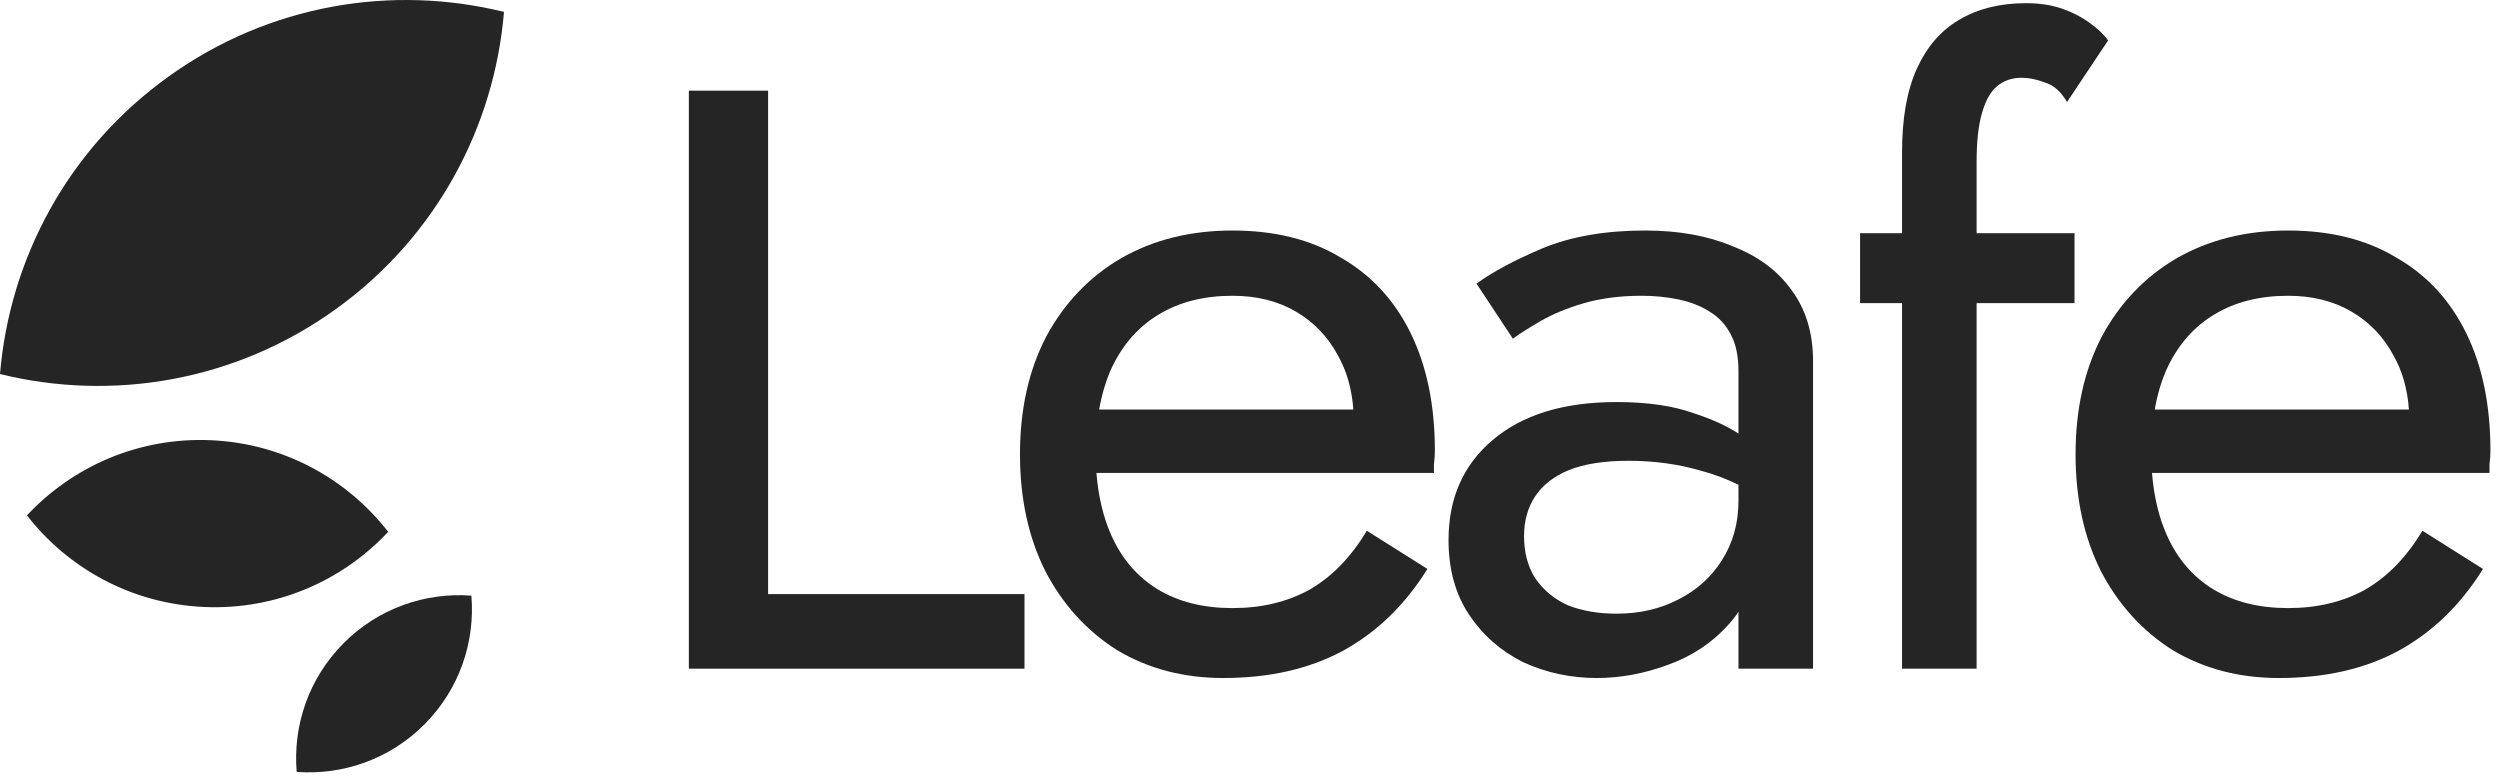
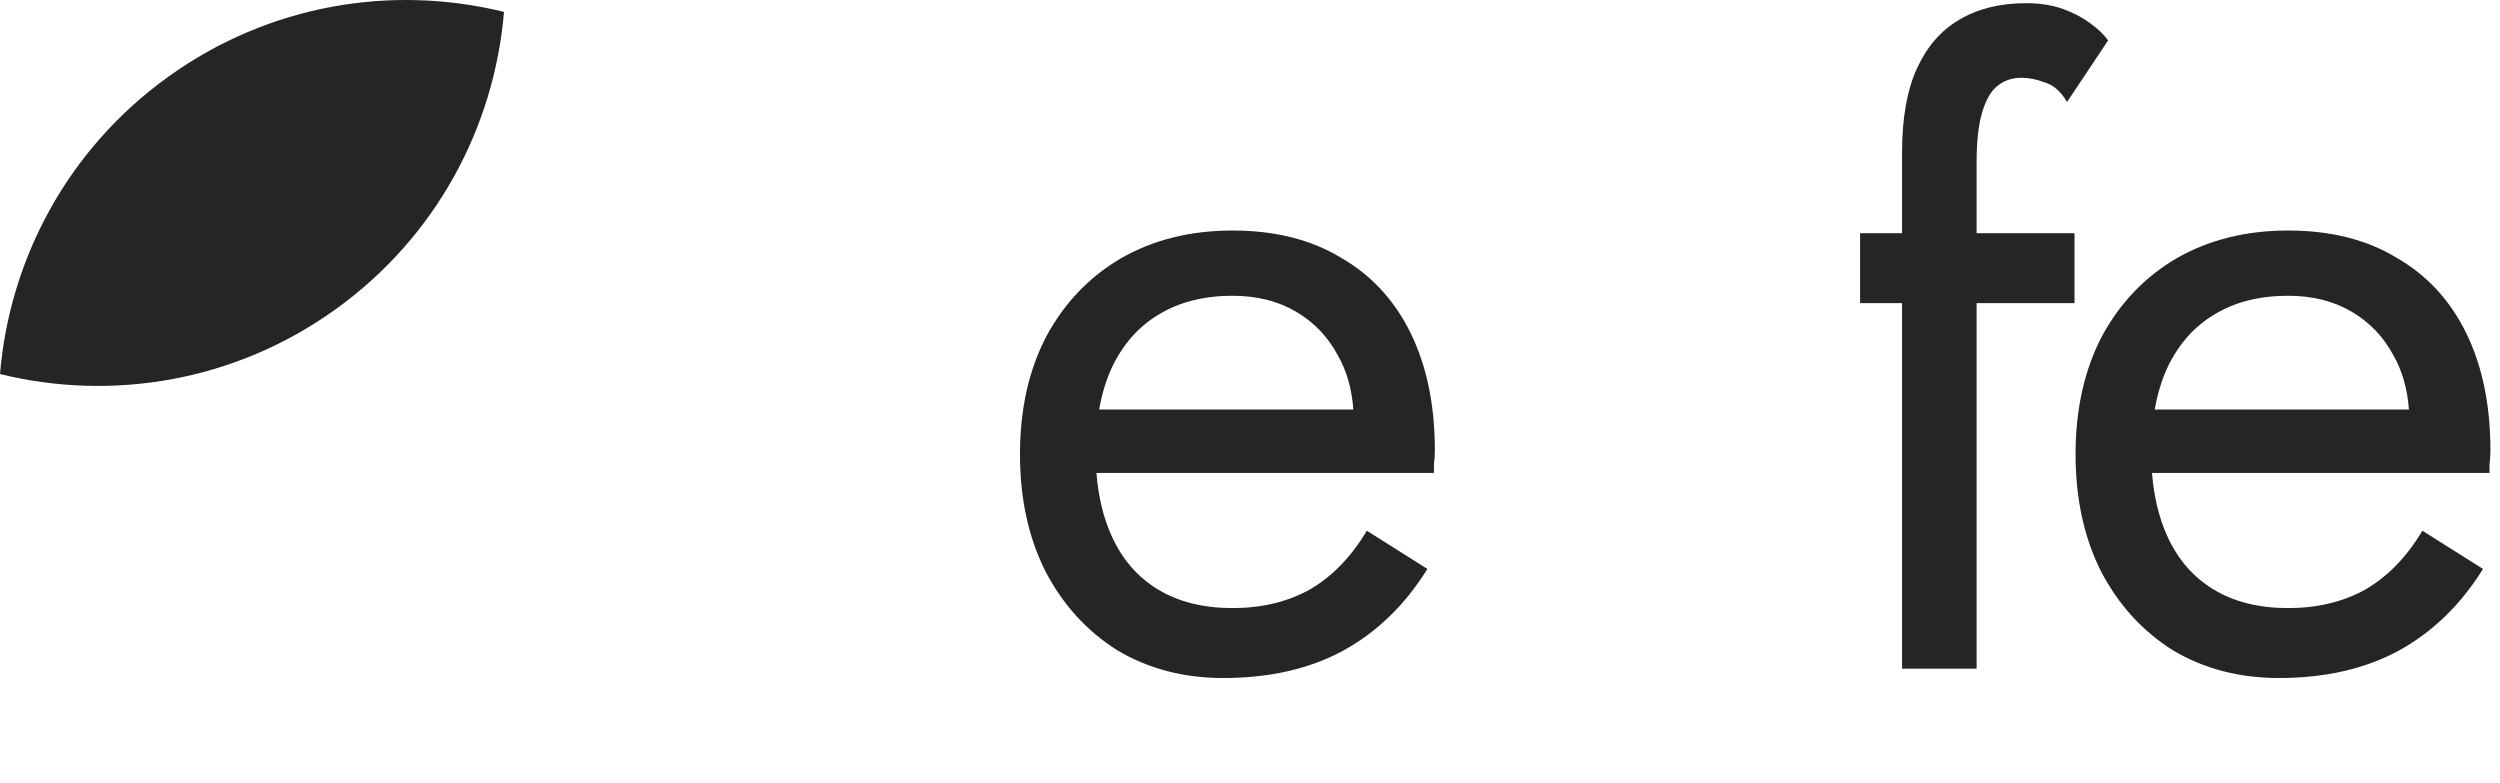
<svg xmlns="http://www.w3.org/2000/svg" width="150" height="47" viewBox="0 0 150 47" fill="none">
-   <path d="M28.283 35.739C28.514 38.494 27.582 41.329 25.483 43.446C23.384 45.563 20.558 46.521 17.801 46.314C17.57 43.559 18.503 40.724 20.601 38.607C22.7 36.49 25.527 35.532 28.283 35.739Z" fill="#252525" />
-   <path d="M23.29 31.91C20.539 34.853 16.564 36.617 12.225 36.418C7.886 36.22 4.089 34.102 1.617 30.922C4.369 27.979 8.343 26.216 12.683 26.414C17.021 26.612 20.819 28.73 23.29 31.91Z" fill="#252525" />
  <path d="M0 22.442C0.575 15.552 4.051 8.948 10.105 4.598C16.16 0.248 23.527 -0.939 30.24 0.714C29.665 7.603 26.189 14.207 20.135 18.558C14.08 22.908 6.713 24.095 0 22.442Z" fill="#252525" />
  <path d="M111.605 13.993V18.188H114.123V40.121H118.597V18.188H124.471V13.993H118.597V9.7C118.597 8.469 118.709 7.481 118.933 6.735C119.157 5.99 119.455 5.467 119.828 5.169C120.238 4.833 120.723 4.666 121.283 4.666C121.73 4.666 122.196 4.759 122.681 4.945C123.203 5.095 123.65 5.486 124.023 6.12L126.485 2.428C126.224 2.055 125.851 1.701 125.366 1.365C124.919 1.03 124.378 0.75 123.744 0.526C123.11 0.303 122.382 0.191 121.562 0.191C119.996 0.191 118.653 0.526 117.534 1.198C116.453 1.832 115.614 2.801 115.017 4.106C114.421 5.412 114.123 7.09 114.123 9.141V13.993H111.605Z" fill="#252525" />
-   <path d="M41.331 5.44V40.121H61.469V35.646H46.086V5.44H41.331Z" fill="#252525" />
  <path fill-rule="evenodd" clip-rule="evenodd" d="M73.394 40.681C76.153 40.681 78.54 40.14 80.554 39.059C82.605 37.94 84.302 36.299 85.644 34.136L82.008 31.843C81.076 33.409 79.939 34.584 78.596 35.367C77.254 36.112 75.706 36.485 73.953 36.485C72.2 36.485 70.709 36.112 69.478 35.367C68.248 34.621 67.315 33.539 66.681 32.122C66.2 31.045 65.9 29.796 65.785 28.375H86.036V27.871C86.073 27.573 86.092 27.293 86.092 27.032C86.092 24.31 85.607 21.96 84.637 19.984C83.668 18.007 82.269 16.497 80.442 15.453C78.652 14.371 76.489 13.831 73.953 13.831C71.417 13.831 69.18 14.39 67.24 15.509C65.339 16.628 63.847 18.194 62.766 20.208C61.721 22.221 61.199 24.571 61.199 27.256C61.199 29.903 61.703 32.234 62.71 34.248C63.754 36.262 65.19 37.846 67.017 39.003C68.882 40.121 71.007 40.681 73.394 40.681ZM66.737 21.998C66.38 22.755 66.117 23.612 65.949 24.571H81.2C81.114 23.345 80.805 22.264 80.274 21.326C79.677 20.208 78.838 19.331 77.757 18.697C76.676 18.063 75.407 17.746 73.953 17.746C72.237 17.746 70.765 18.119 69.534 18.865C68.341 19.574 67.408 20.618 66.737 21.998Z" fill="#252525" />
-   <path fill-rule="evenodd" clip-rule="evenodd" d="M104.308 26.014C103.605 25.552 102.71 25.146 101.624 24.794C100.393 24.347 98.845 24.123 96.981 24.123C93.811 24.123 91.331 24.888 89.541 26.417C87.788 27.908 86.912 29.903 86.912 32.402C86.912 34.155 87.322 35.646 88.142 36.877C88.963 38.108 90.044 39.059 91.387 39.73C92.767 40.364 94.24 40.681 95.806 40.681C97.223 40.681 98.64 40.419 100.057 39.898C101.512 39.376 102.724 38.574 103.693 37.492C103.925 37.243 104.13 36.98 104.308 36.701V40.121H108.783V21.662C108.783 19.984 108.355 18.567 107.497 17.411C106.677 16.255 105.502 15.378 103.973 14.782C102.481 14.148 100.728 13.831 98.715 13.831C96.328 13.831 94.277 14.185 92.562 14.893C90.883 15.602 89.56 16.311 88.59 17.019L90.772 20.319C91.181 20.021 91.741 19.667 92.45 19.256C93.158 18.846 94.016 18.492 95.023 18.194C96.067 17.895 97.223 17.746 98.491 17.746C99.274 17.746 100.02 17.821 100.728 17.97C101.437 18.119 102.052 18.362 102.574 18.697C103.134 19.033 103.563 19.499 103.861 20.096C104.159 20.655 104.308 21.382 104.308 22.277V26.014ZM92.114 29.773C91.666 30.444 91.443 31.246 91.443 32.178C91.443 33.148 91.666 33.987 92.114 34.695C92.599 35.404 93.251 35.945 94.072 36.318C94.93 36.653 95.899 36.821 96.981 36.821C98.36 36.821 99.591 36.541 100.672 35.982C101.791 35.423 102.667 34.639 103.301 33.633C103.973 32.588 104.308 31.395 104.308 30.052V29.085C103.592 28.736 102.865 28.462 102.127 28.262C100.747 27.852 99.274 27.647 97.708 27.647C96.254 27.647 95.06 27.834 94.128 28.207C93.233 28.579 92.562 29.102 92.114 29.773Z" fill="#252525" />
  <path fill-rule="evenodd" clip-rule="evenodd" d="M143.888 39.059C141.875 40.14 139.488 40.681 136.729 40.681C134.342 40.681 132.216 40.121 130.351 39.003C128.524 37.846 127.089 36.262 126.044 34.248C125.037 32.234 124.534 29.903 124.534 27.256C124.534 24.571 125.056 22.221 126.1 20.208C127.182 18.194 128.673 16.628 130.575 15.509C132.515 14.39 134.752 13.831 137.288 13.831C139.824 13.831 141.986 14.371 143.776 15.453C145.604 16.497 147.002 18.007 147.972 19.984C148.942 21.96 149.426 24.31 149.426 27.032C149.426 27.293 149.407 27.573 149.37 27.871V28.375H129.12C129.235 29.796 129.534 31.045 130.016 32.122C130.65 33.539 131.582 34.621 132.813 35.367C134.043 36.112 135.535 36.485 137.288 36.485C139.04 36.485 140.588 36.112 141.931 35.367C143.273 34.584 144.41 33.409 145.343 31.843L148.979 34.136C147.636 36.299 145.94 37.94 143.888 39.059ZM129.284 24.571C129.452 23.612 129.715 22.755 130.072 21.998C130.743 20.618 131.675 19.574 132.869 18.865C134.099 18.119 135.572 17.746 137.288 17.746C138.742 17.746 140.01 18.063 141.092 18.697C142.173 19.331 143.012 20.208 143.609 21.326C144.14 22.264 144.449 23.345 144.535 24.571H129.284Z" fill="#252525" />
</svg>